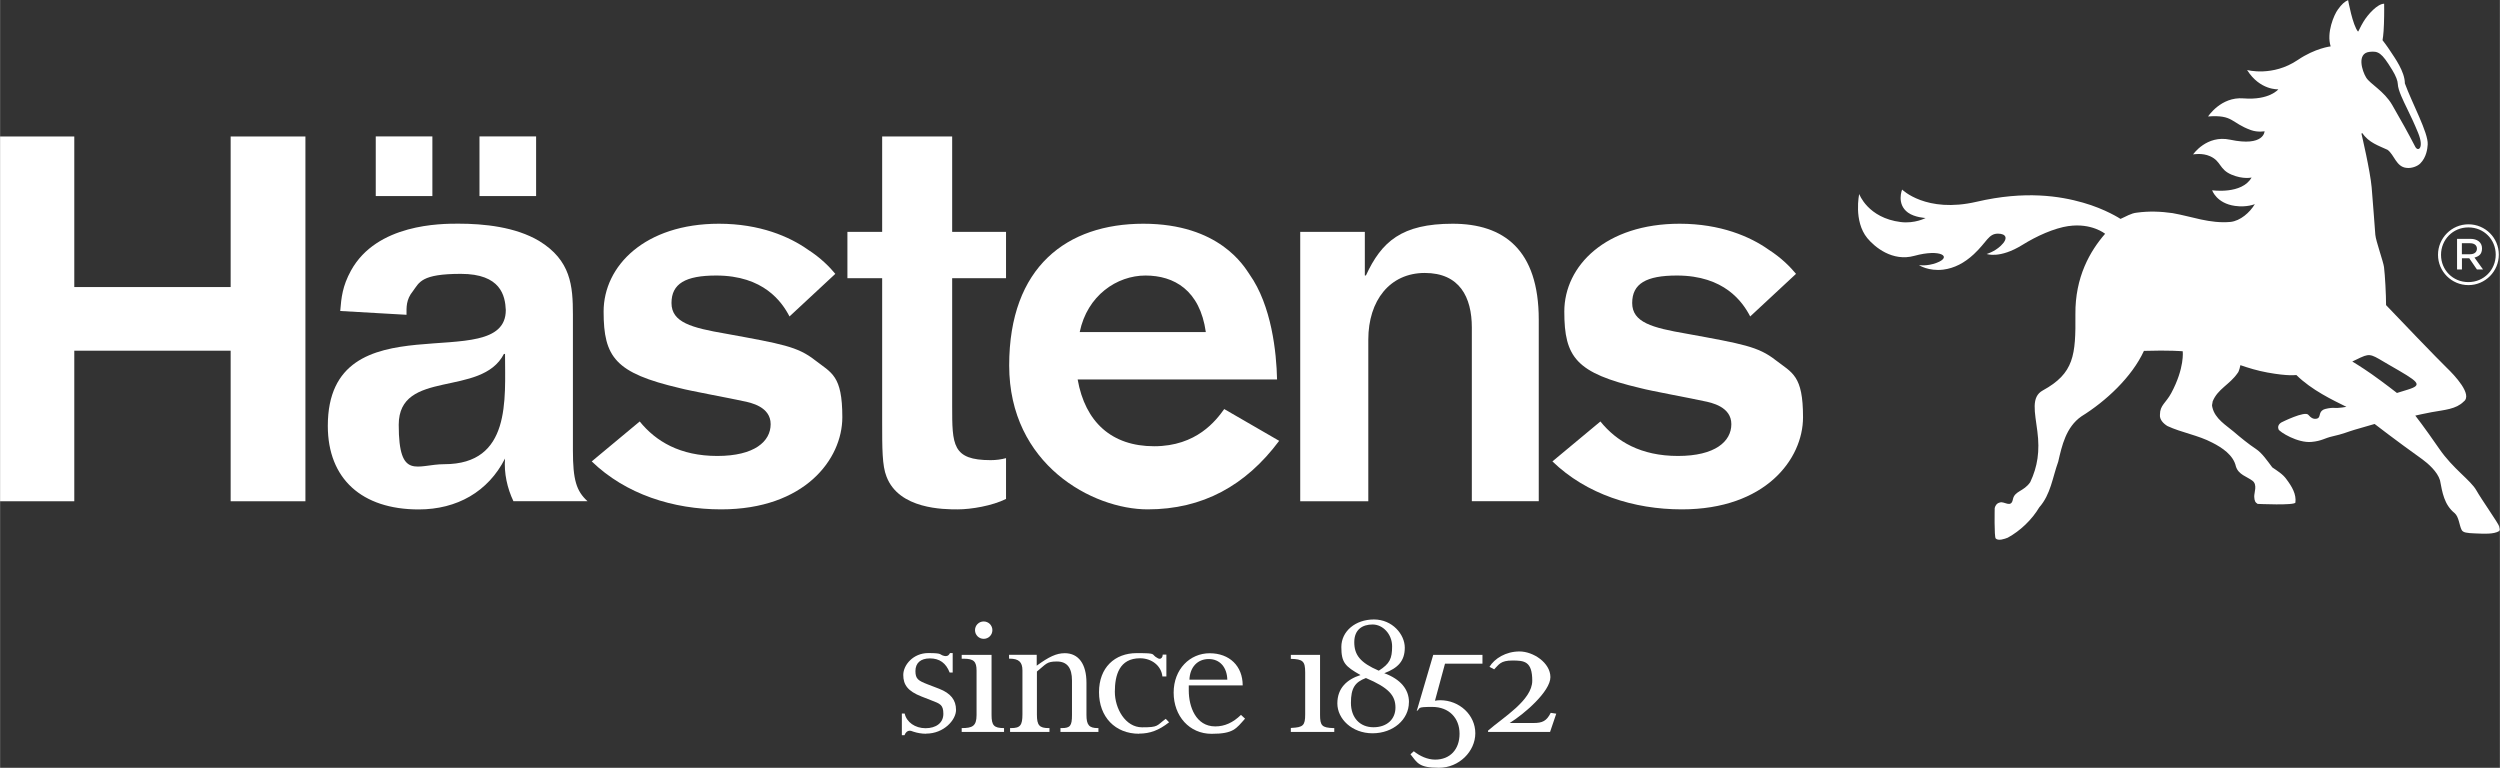
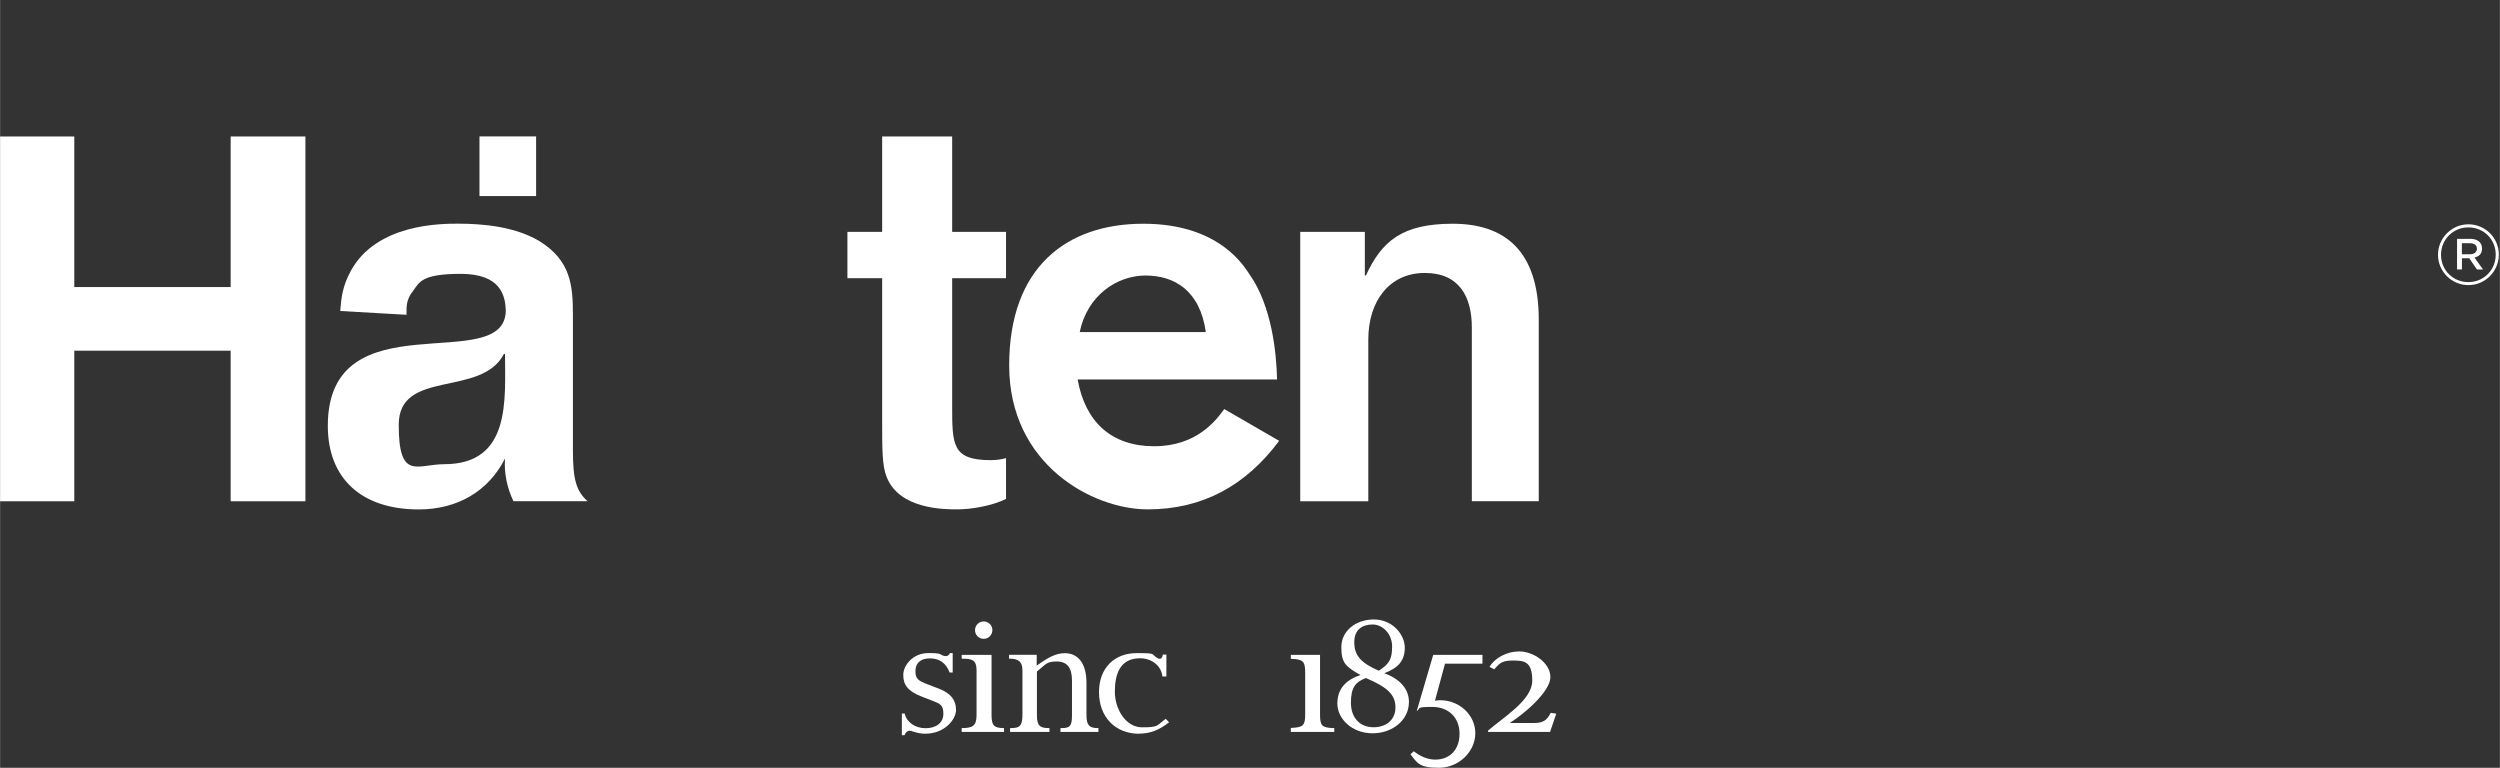
<svg xmlns="http://www.w3.org/2000/svg" width="1370.5mm" height="420.9mm" viewBox="0 0 3884.9 1193.2">
  <rect x="0" y="0" width="3884.9" height="1193.2" fill="#333333" stroke="none" />
  <defs>
    <style>      .cls-1 {        fill: #fff;      }    </style>
  </defs>
  <g>
    <g id="Layer_2">
      <g>
        <g>
-           <path class="cls-1" d="M3215,351.2c-23.2,3.4-50.1,15.7-72.2,29.4-35.3,21.9-55.5,14.1-55.5,14.1,0,0,11.9-3.3,21.8-12.6,12.6-11.9,8.2-18.9-4.2-19-14.9,0-17.2,13-37.6,32-14.7,13.7-30.4,21.7-47.3,23.9-23,2.9-38-7-38-7,0,0,12.2,2.2,27.4-3.5,25.3-9.5,6.2-22.1-34.5-10.9-34,9.4-61.6-13.6-73.1-27.5-21.7-26.5-12.6-68.6-12.6-68.6,0,0,13.3,37.2,64.6,43.6,22,2.7,38.6-6.3,38.6-6.3,0,0-16.9-.8-27.4-8.4-18.3-13.3-9.1-35.8-9.1-35.8,0,0,37.2,37.2,115.6,19,75.8-17.7,130.1-8.8,165.4,1.3,35.3,10,58.4,25.3,58.4,25.3,8-3.4,16.4-8.9,25.3-9.7,18.8-2.6,37.2-1.9,55.5.7,30.2,5.3,57.9,16.6,90.2,13.7,15.2-1.7,29.9-14.5,37.8-27.7,0,0-12.2,5.4-30.9,2.8-28.8-4-35.5-24.3-35.5-24.3,0,0,46.3,6.8,61.3-19.8,0,0-13,3.2-31.2-4.5-19.4-8.2-15.7-20.7-33.3-28.6-12.4-5.6-26.4-2.8-26.4-2.8,0,0,20.9-30.7,57.5-22.9,53.2,11.3,53.6-13.1,53.6-13.1,0,0-10.6,2-21.2-1.8-31.5-11.4-27.1-24.1-66.6-21.2,0,0,19.9-30.9,54.9-28.1,40.6,3.2,54.3-14.1,54.3-14.1,0,0-28.5,2-48.6-30,0,0,39.7,10.9,78.8-15.6,27.3-18.5,51.1-21.1,51.1-21.1-6.8-21.2,5.2-49.2,11.3-57.4,6-8.2,10-11.9,15.8-14.5,0,0,7.1,39.6,15.5,49,1.5-1.9,3.3-7.1,8.4-15.5,6.8-11.3,21.8-27.9,32.1-27.9,0,0,.3,14.5-.3,31.3-.5,16.9-2.2,25.4-2.2,25.4,0,0,7,8.9,12.7,17.8,5.7,8.8,22,30.9,22,49.3,11.5,31.4,36.5,76.9,35.5,94.8-.4,6.6-1.9,20-11.6,29.7-4.3,4.3-13.5,7.9-21.5,6.8-15.9-1.7-18.6-20-29.2-28-14-6.5-29.4-11.3-39.1-25.8-2.4-.5-1.2,2.2-1.2,2.2,0,0,13.2,56,15.5,81.9,1.9,20.5,4.8,63.7,5.7,73.7.9,10,12.4,41.6,13.5,50.2,1.6,12.8,3.2,43.1,3.2,59.1,14.4,15.3,81.9,85.5,94.1,97.2,12.2,11.7,41.1,42.2,26.4,52.8-11.8,11.8-29.3,12.7-49.8,16.4-9.6,1.7-25.3,5.3-25.3,5.3,0,0,13.2,16.7,37.2,51.5,21.4,31.2,48.9,48.9,57.8,64.8,7.7,13.7,34.3,51.4,35.3,55.7.9,4.3,1.7,5.3,0,7.5-8.8,5.2-23.6,4.1-37.1,3.6-13.5-.5-19-1.3-21.2-5.5-3.6-7-4.2-20.1-10.7-25.9-16.6-13.3-19.3-32.6-22.9-51.2-4.1-13.5-18.6-26.1-27.5-32.6-41.6-29.7-74.1-54.9-74.1-54.9,0,0-13.9,4-31.1,9-10,2.9-18.4,6.8-34.6,10.3-12.1,2.7-16.3,7.1-32.3,8.6-21.6,2.1-49.8-15.6-51.3-19.5-2.9-7.4,5-11.1,5-11.1,0,0,35.8-17.9,41.2-11.6,3.9,4.4,7.9,7.6,13.8,5.9,6-1.9,1.7-9.9,10-14,2.1-1.1,11.4-3.1,16.3-2.6,7,.7,19.2-1.6,19.2-1.6-21.5-10.7-53.7-25.8-77.9-49.5,0,0-11.9,2.2-45.1-3.9-15.7-2.9-29-7-41.8-11.4,0,0-1.8,9.8-4.4,12.4-12.3,17.9-30.9,24.5-38.7,44-.2,3.4-1.7,5.5-.5,8.9,3.9,18.1,22.2,28.6,33,37.9,10.8,9.3,23.9,19.9,34.7,27,9.8,6.5,17.6,18.3,25.5,28.7,7,4.8,16.6,10.6,21.9,18.3,8.7,11.6,15.6,23.2,14,36.3-1,4.8-58.7,2.1-58.7,2.1-3.9-2.4-4.9-4.7-5.3-11.1-.3-6.4,5.5-18.8-2.9-25-8.4-6.3-21.8-9.4-25.6-22.2-3.9-17.6-21.5-29.2-36.7-36.9-22-11.6-47.3-15.4-69.7-25.8-6.3-3.9-12.5-10.1-11.6-17.8,0-14.7,9.3-18,17.6-33.5,21-39.1,17.8-64.9,17.8-64.9,0,0-20.7-1.9-60.3-.6-18.8,40.8-59.1,78.2-97.2,101.8-23.9,16.7-30.2,45.3-36,70.4-8.9,24.6-11.6,50.7-29.4,70.9-11.6,19.5-29.9,36.8-49,47.2-4.8,1.9-14.6,5.4-18.7,1.3-2.6-2.2-1.6-47.4-1.6-47.4,1-4.3,3.6-7.6,8.2-8.6,6.3-2.4,17.3,9.1,20-4.6,2.6-13.7,16.9-12.1,27-27,11.4-24.1,15.1-48.3,11.1-78.8-3.9-30.6-10.1-53.6,8.4-63.7,48.7-26.7,51.3-54.8,50.7-118.2-.6-58.3,23-98.7,46.2-125.3,0,0-21.2-17.2-57.1-11.9ZM3668.9,555.4c-9.7,4.5-13.4,6.4-13.4,6.4,0,0,13.9,8.3,30.2,19.7,19.4,13.7,39.2,29.2,39.2,29.2,0,0,9.4-2.9,16.9-5.2,24.4-7.6,16.9-12-29.2-38.5-26.1-15.1-28.2-18.7-43.6-11.6ZM3717.1,108c-15.9-26.1-21.1-29-34.9-27.4-20.2,2.3-11.4,29.9-5.1,40,6.3,10.1,27.7,20.7,40.4,42.5,12.7,21.8,25.8,45.5,35.8,64.9,4.3,8.4,14.3,2.5,4.5-21.5-6.1-14.9-11.1-25.3-17.2-37.9-5.6-11.6-14.1-28.3-14.4-38.3-.1-4.4-2.7-12-9.1-22.4Z" />
-           <path class="cls-1" d="M2412.5,717.1c52.8,51.1,126.5,74.5,201,74.5,129.8,0,188.4-77.9,188.4-143.2s-16.7-68.7-42.7-88.8c-26.8-21-51.1-25.1-138.2-41-53.6-9.2-84.6-17.6-84.6-47.7s21.8-42.7,69.5-42.7c73.7,0,102.2,41,113.9,63.6l71.2-66.2c-8.4-10.1-21.8-24.3-42.7-37.7-28.4-20.1-74.5-40.2-138.2-40.2-114.7,0-179.2,65.3-179.2,136.5s18.4,95.5,118.1,118.9c15.1,4.2,83.7,16.7,98,20.1,13.4,2.5,43.5,9.2,43.5,36s-25.1,49.4-82.9,49.4-95.5-22.6-120.6-53.6l-74.5,62Z" />
          <path class="cls-1" d="M2391.2,779v-282.2c0-108.9-54.6-149.1-133.8-149.1s-110.4,27.6-134.8,80.4h-1.7v-67.8h-100.4v418.7h105.8v-251.1c0-61.2,33.7-103.7,87.8-103.7s73.1,37.6,73.1,84.9v269.8h104.1Z" />
          <path class="cls-1" d="M1987.7,685.2c-51.9,69.5-118.9,106.4-204.3,106.4s-215.2-69.5-215.2-223.6,90.5-220.3,208.5-220.3,156.6,66.2,165,78.7c34.4,48.6,41.9,121.4,42.8,163.3h-309.9c11.7,66.2,52.8,103.8,118.9,103.8s96.3-40.2,108.9-57.8l85.4,49.4ZM1873.8,516.1c-9.2-65.3-49.4-87.9-93.8-87.9s-90.5,31-102.2,87.9h196Z" />
          <path class="cls-1" d="M1563.2,712c-7.4,2-15.2,3.1-23.6,3.1-60,0-60-23.6-60-84.3v-198.5h83.7v-72h-83.7v-148.2h-108.8v148.2h-54v72h54v222.8c0,41.9,0,68.7,6.7,85.4,19.3,51.1,89.6,51.1,110.6,51.1s53.7-5.5,75.2-16.2v-63.4Z" />
-           <path class="cls-1" d="M919.5,717.1c52.8,51.1,126.5,74.5,201,74.5,129.8,0,188.4-77.9,188.4-143.2s-16.8-68.7-42.7-88.8c-26.8-21-51.1-25.1-138.2-41-53.6-9.2-84.6-17.6-84.6-47.7s21.8-42.7,69.5-42.7c73.7,0,102.2,41,113.9,63.6l71.2-66.2c-8.4-10.1-21.8-24.3-42.7-37.7-28.5-20.1-74.5-40.2-138.2-40.2-114.7,0-179.2,65.3-179.2,136.5s18.4,95.5,118.1,118.9c15.1,4.2,83.7,16.7,98,20.1,13.4,2.5,43.5,9.2,43.5,36s-25.1,49.4-82.9,49.4-95.5-22.6-120.6-53.6l-74.5,62Z" />
          <polygon class="cls-1" points="358.3 212.1 358.3 446.1 115.3 446.1 115.3 212.1 0 212.1 0 779 115.3 779 115.3 545 358.3 545 358.3 779 474.5 779 474.5 212.1 358.3 212.1" />
          <g>
            <path class="cls-1" d="M784.7,550h-1.7c-35,68.2-163.5,22.7-163.5,110.2s28.8,61.2,70.8,61.2c104,0,94.4-100.5,94.4-171.4ZM797.8,779c-9.6-20.1-14.9-43.7-13.1-66.4-26.2,51.6-74.7,79.1-134.2,79.1-88.3,0-141.2-47.6-141.2-129.8,0-201.1,276.6-75.2,276.6-180.1-1-22.2-7.7-56.2-69.8-56.2s-64.5,13.4-74.5,26.8c-10.9,13.4-10,25.1-10,36.8l-103-5.9c1.7-20.9,3.4-38.5,16.7-62.8,40.2-72.9,139.9-72.9,166.7-72.9,40.2,0,88.8,5,125.6,26.8,49.4,30.2,52.6,69.5,52.6,114.7v211.1c0,45.5,5.3,62.9,22.7,78.7h-115.2Z" />
-             <rect class="cls-1" x="583.8" y="212" width="88" height="92.7" />
            <rect class="cls-1" x="745" y="212" width="88" height="92.7" />
          </g>
        </g>
        <g>
          <path class="cls-1" d="M1439.1,1140.3c-7,0-14-1.3-19.4-3.1-4.1-1.6-4.9-1.6-6.2-1.6-3.4,0-6.2,2.3-8,7h-4.1v-33.7h4.4c2.9,13.5,16.3,22.8,32.4,22.8s27.7-8,27.7-22.3-5.2-15.8-18.7-21l-15.3-6c-21.3-8.3-28.3-18.2-28.3-33.5s15.3-34,38.9-34,16.6,2.6,24.6,4.4c1,.3,2.1.3,2.9.3,3.1,0,4.9-2.1,6.2-4.7h4.2v30.3h-4.7c-5.7-14.8-15.8-22-30.6-22s-22.6,7.3-22.6,19.7,4.7,15,18.7,20.5l18.2,7c17.9,7,26.2,17.4,26.2,32.9s-18.9,36.8-46.4,36.8Z" />
          <path class="cls-1" d="M1528.6,992.8c-7.5,0-13.5-6-13.5-13.5s6-13.5,13.5-13.5,13.5,6,13.5,13.5-6,13.5-13.5,13.5ZM1494.4,1137.5v-6c16.3,0,23.1-2.8,23.1-20.2v-69.2c0-14-4.4-18.4-19.7-18.4h-3.4v-6h46.4v93.3c0,16.3,3.6,20.5,19.4,20.5v6h-65.9Z" />
          <path class="cls-1" d="M1647.9,1137.5v-6h2.1c13,0,15.8-3.6,15.8-20.2v-53.7c0-19.7-7.5-29.6-23.6-29.6s-16.6,4.1-30.9,15.6v67.2c0,16.3,3.9,20.7,18.2,20.7h1.3v6h-61.2v-6h1.6c14.3,0,17.6-4.4,17.6-21.5v-68.2c0-13-5.7-18.2-20-18.2h-.8v-6h43v16.9c18.7-13.7,30.6-19.4,43.6-19.4,21.5,0,33.7,16.9,33.7,45.9v50c0,15.8,4.2,20.5,17.6,20.5h1v6h-59.1Z" />
          <path class="cls-1" d="M1770,1140.3c-37.1,0-62.2-26.2-62.2-64.6s24.6-60.7,58.6-60.7,20.5,1.6,32.9,8c1,.5,1.8.8,2.6.8,2.9,0,4.9-2.6,4.9-6.5h5.7v34h-6.2c-1.6-16.3-16.3-28.3-34.7-28.3-32.2,0-39.2,26.2-39.2,52.1s16.3,55.2,42.3,55.2,22-2.3,36.8-13.2l5.2,5.4c-15.8,12.4-29.6,17.6-46.7,17.6Z" />
-           <path class="cls-1" d="M1907.2,1056.3h-58.9c.8-19.7,12.7-32.1,30.1-32.1s28.3,13,28.8,32.1ZM1934.6,1116.7l-6.2-5.7c-12.2,11.9-25.2,17.9-39.9,17.9-30.3,0-41.2-30.8-41.2-55.7v-8h83.8c0-30.3-20.7-50-51.3-50s-56,24.6-56,61.2,24.6,64,58.9,64,38.1-8,52.1-23.6Z" />
          <path class="cls-1" d="M2005.9,1137.5v-6l1-.3c18.2-.8,21.3-3.9,21.3-21v-65.3c0-17.4-3.6-20.5-22.3-21v-6.2h45.4v93.1c0,17.1,3.1,20,20.5,20.7h1.6v6h-67.4Z" />
          <path class="cls-1" d="M2163.3,1004.4c0,19.2-3.6,27-20.7,37.9-29-12.4-38.1-24.6-38.1-44.3s12.7-27.5,28.5-27.5,30.3,14.8,30.3,34ZM2189.5,1091.3c0-20.2-13.2-35.8-38.4-45.1,21.5-8,31.9-19.2,31.9-39.7s-19.2-43.8-48-43.8-50.6,18.4-50.6,42.8,6,30.1,29.8,43.6c-21,6.7-36,20.2-36,44.1s22.6,46.4,54.7,46.4,56.5-21.5,56.5-48.2ZM2168.5,1099.6c0,17.9-13,30.6-34.2,30.6s-35-15-35-37.9,6.2-32.2,23.3-38.6c35.3,15,45.9,27,45.9,45.9Z" />
          <path class="cls-1" d="M2245.5,1031.4l-15.6,57.6c2.8-.5,5.4-.8,8-.8,30.3,0,54.7,23.1,54.7,51.3s-25.2,53.7-56.5,53.7-33.5-7.5-44.3-21l5.2-4.7c9.3,7.5,21.3,13,33.2,13,23.1,0,37.9-15.8,37.9-40.2s-16.3-41.7-42.5-41.7-17.1,2.1-24.1,6.5l25.7-87.4h76.5v13.7h-58.1Z" />
          <path class="cls-1" d="M2408.9,1137.5h-96.5v-2.1c23.1-20.2,68.7-47.2,68.7-77.5s-12.4-31.4-30.9-31.4-20.8,6.2-28.3,13.7l-7.3-3.9c8-13,25.4-23.9,46.7-23.9s48,17.6,48,39.9-40.7,57.3-63.3,71.3h36.8c14.3,0,20.5-3.1,27-15.8l8.6,1.3-9.6,28.3Z" />
        </g>
      </g>
      <path class="cls-1" d="M3788.7,396.2v-.3c0-25.7,20.9-47.3,47.3-47.3s47.2,21.3,47.2,47v.3c0,25.6-20.9,47.2-47.2,47.2s-47.3-21.3-47.3-47ZM3878.4,395.9v-.3c0-23.2-18.2-42.2-42.5-42.2s-42.5,19.3-42.5,42.5v.3c0,23.2,18.2,42.2,42.5,42.2s42.5-19.3,42.5-42.5ZM3818.2,371.2h21.2c9.8,0,17.7,5.1,17.7,14.7s-5.2,12.5-11.7,14.4l13.3,18.5h-9.5l-11.9-17.4h-11.4v17.4h-7.6v-47.5ZM3838.6,395.1c6.8,0,10.6-3.5,10.6-8.7s-4.1-8.4-10.6-8.4h-12.8v17.1h12.8Z" />
    </g>
  </g>
</svg>